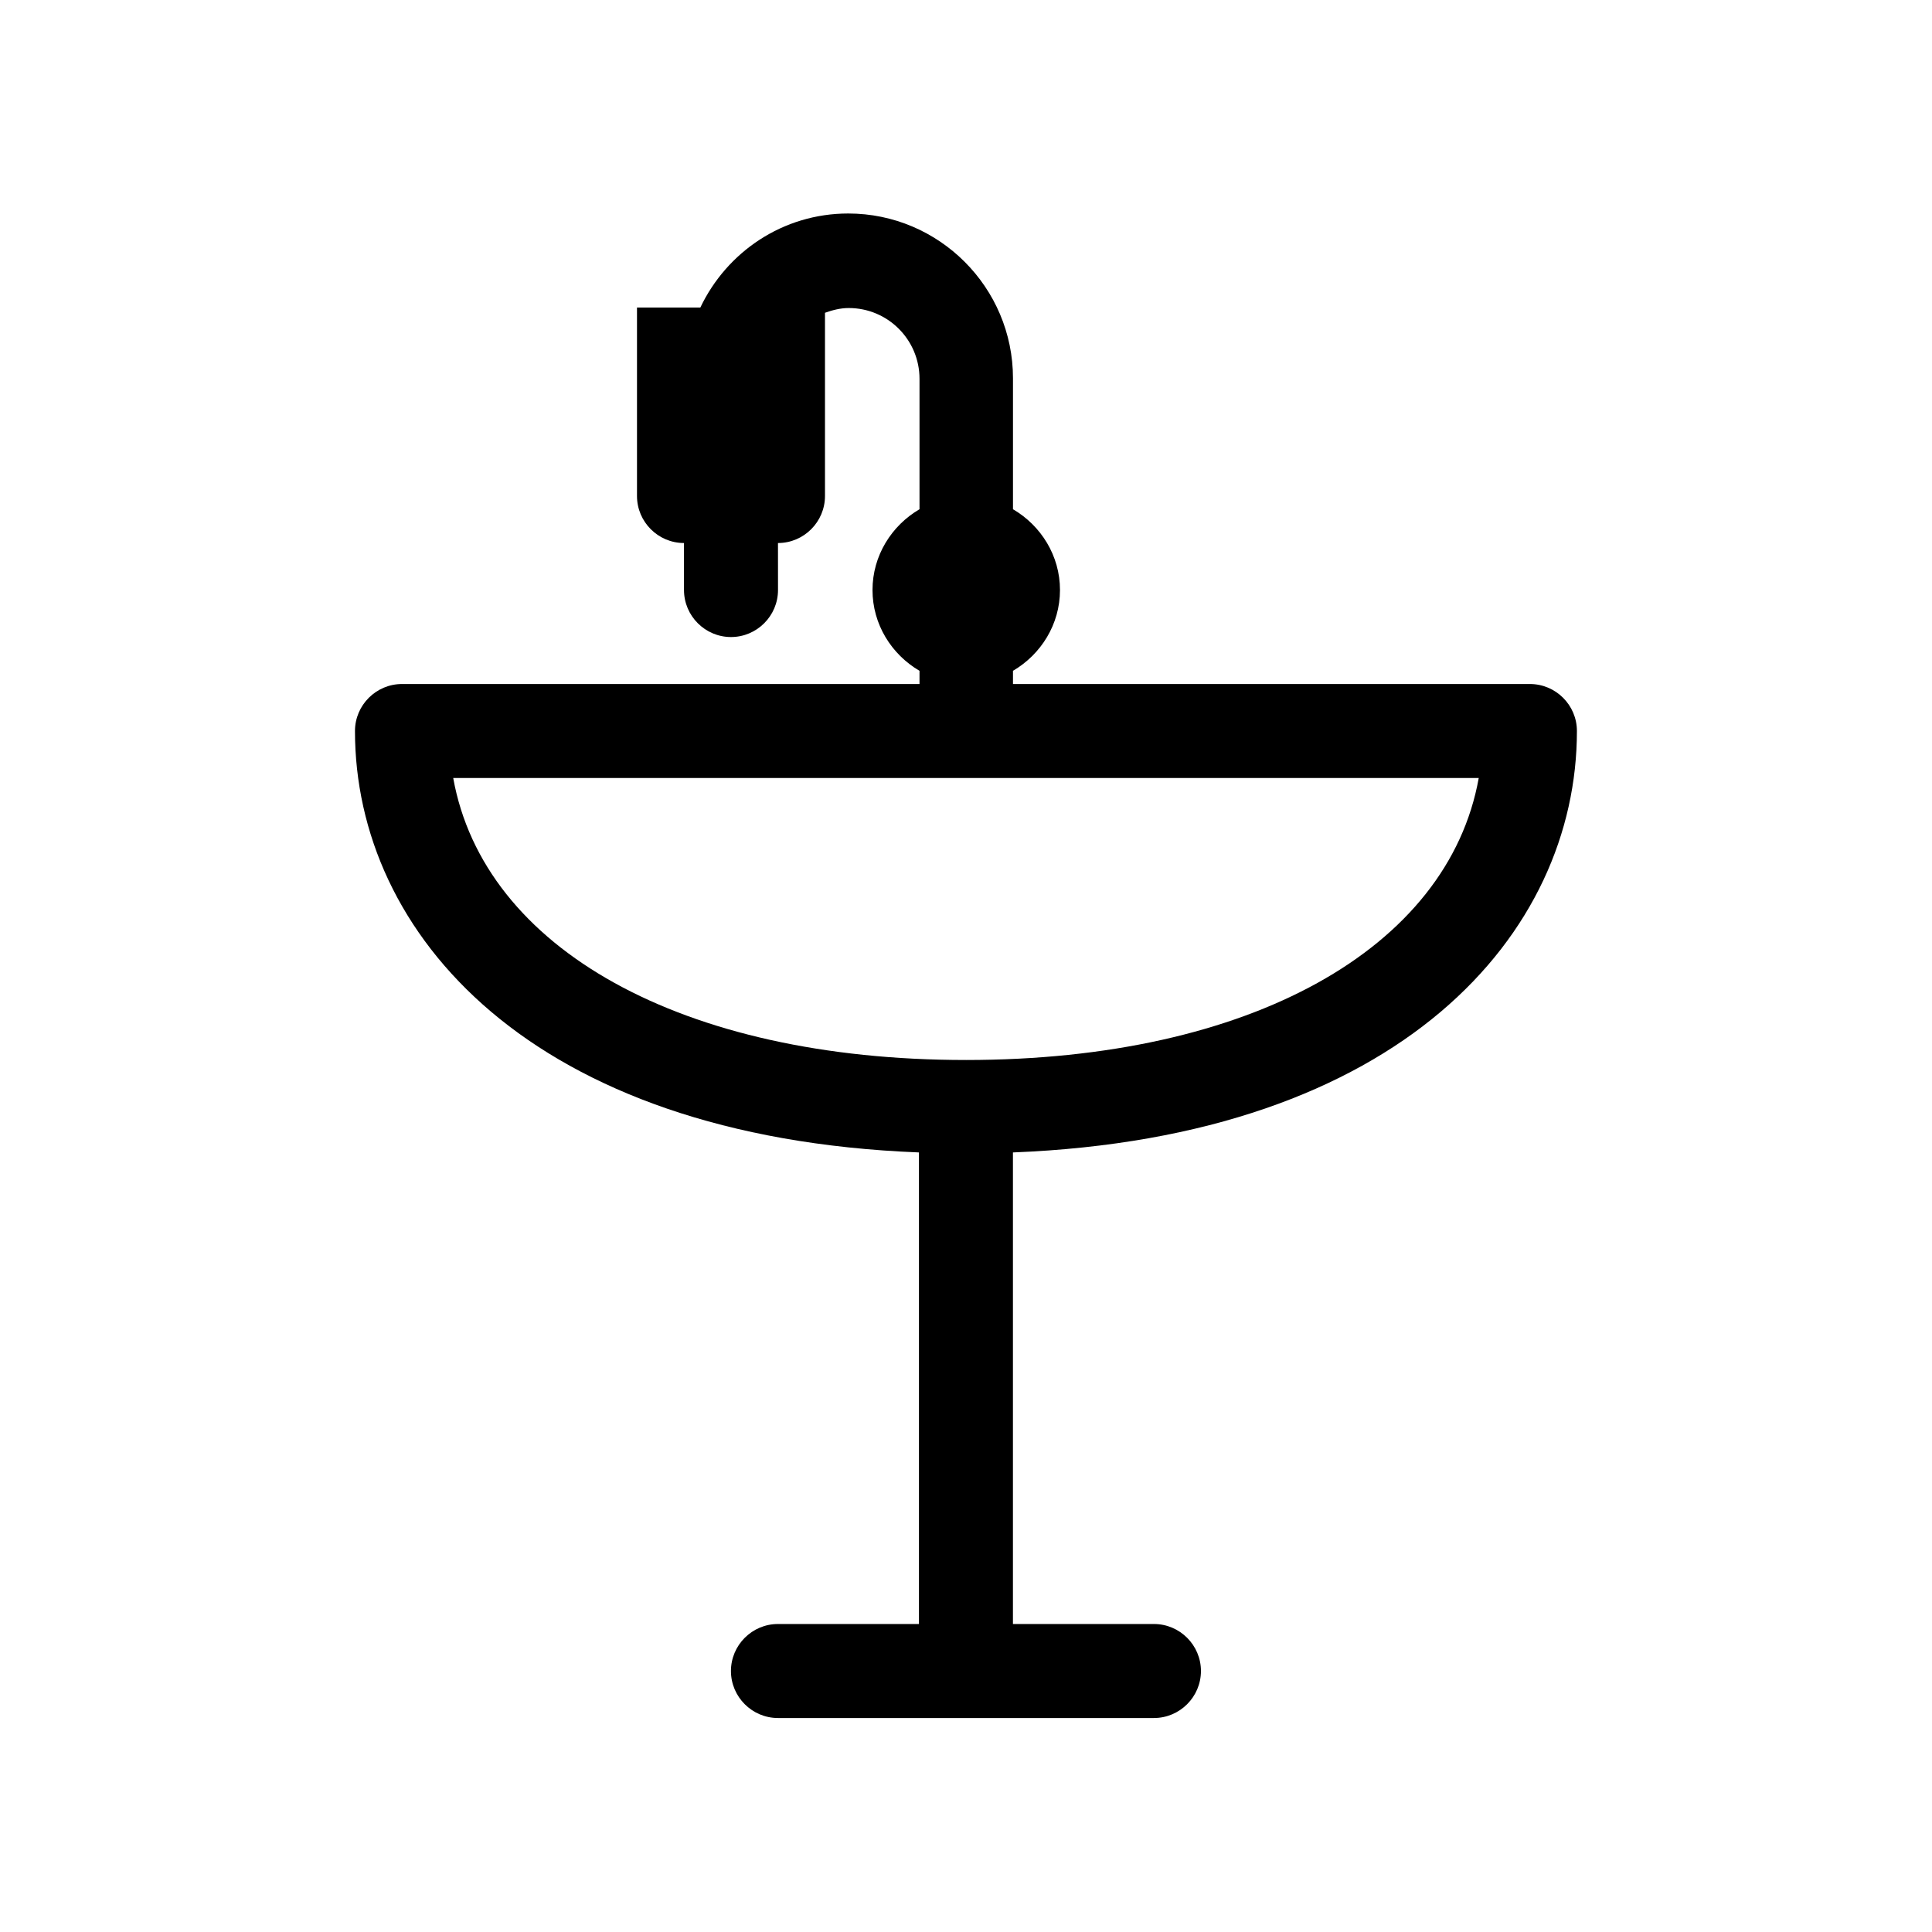
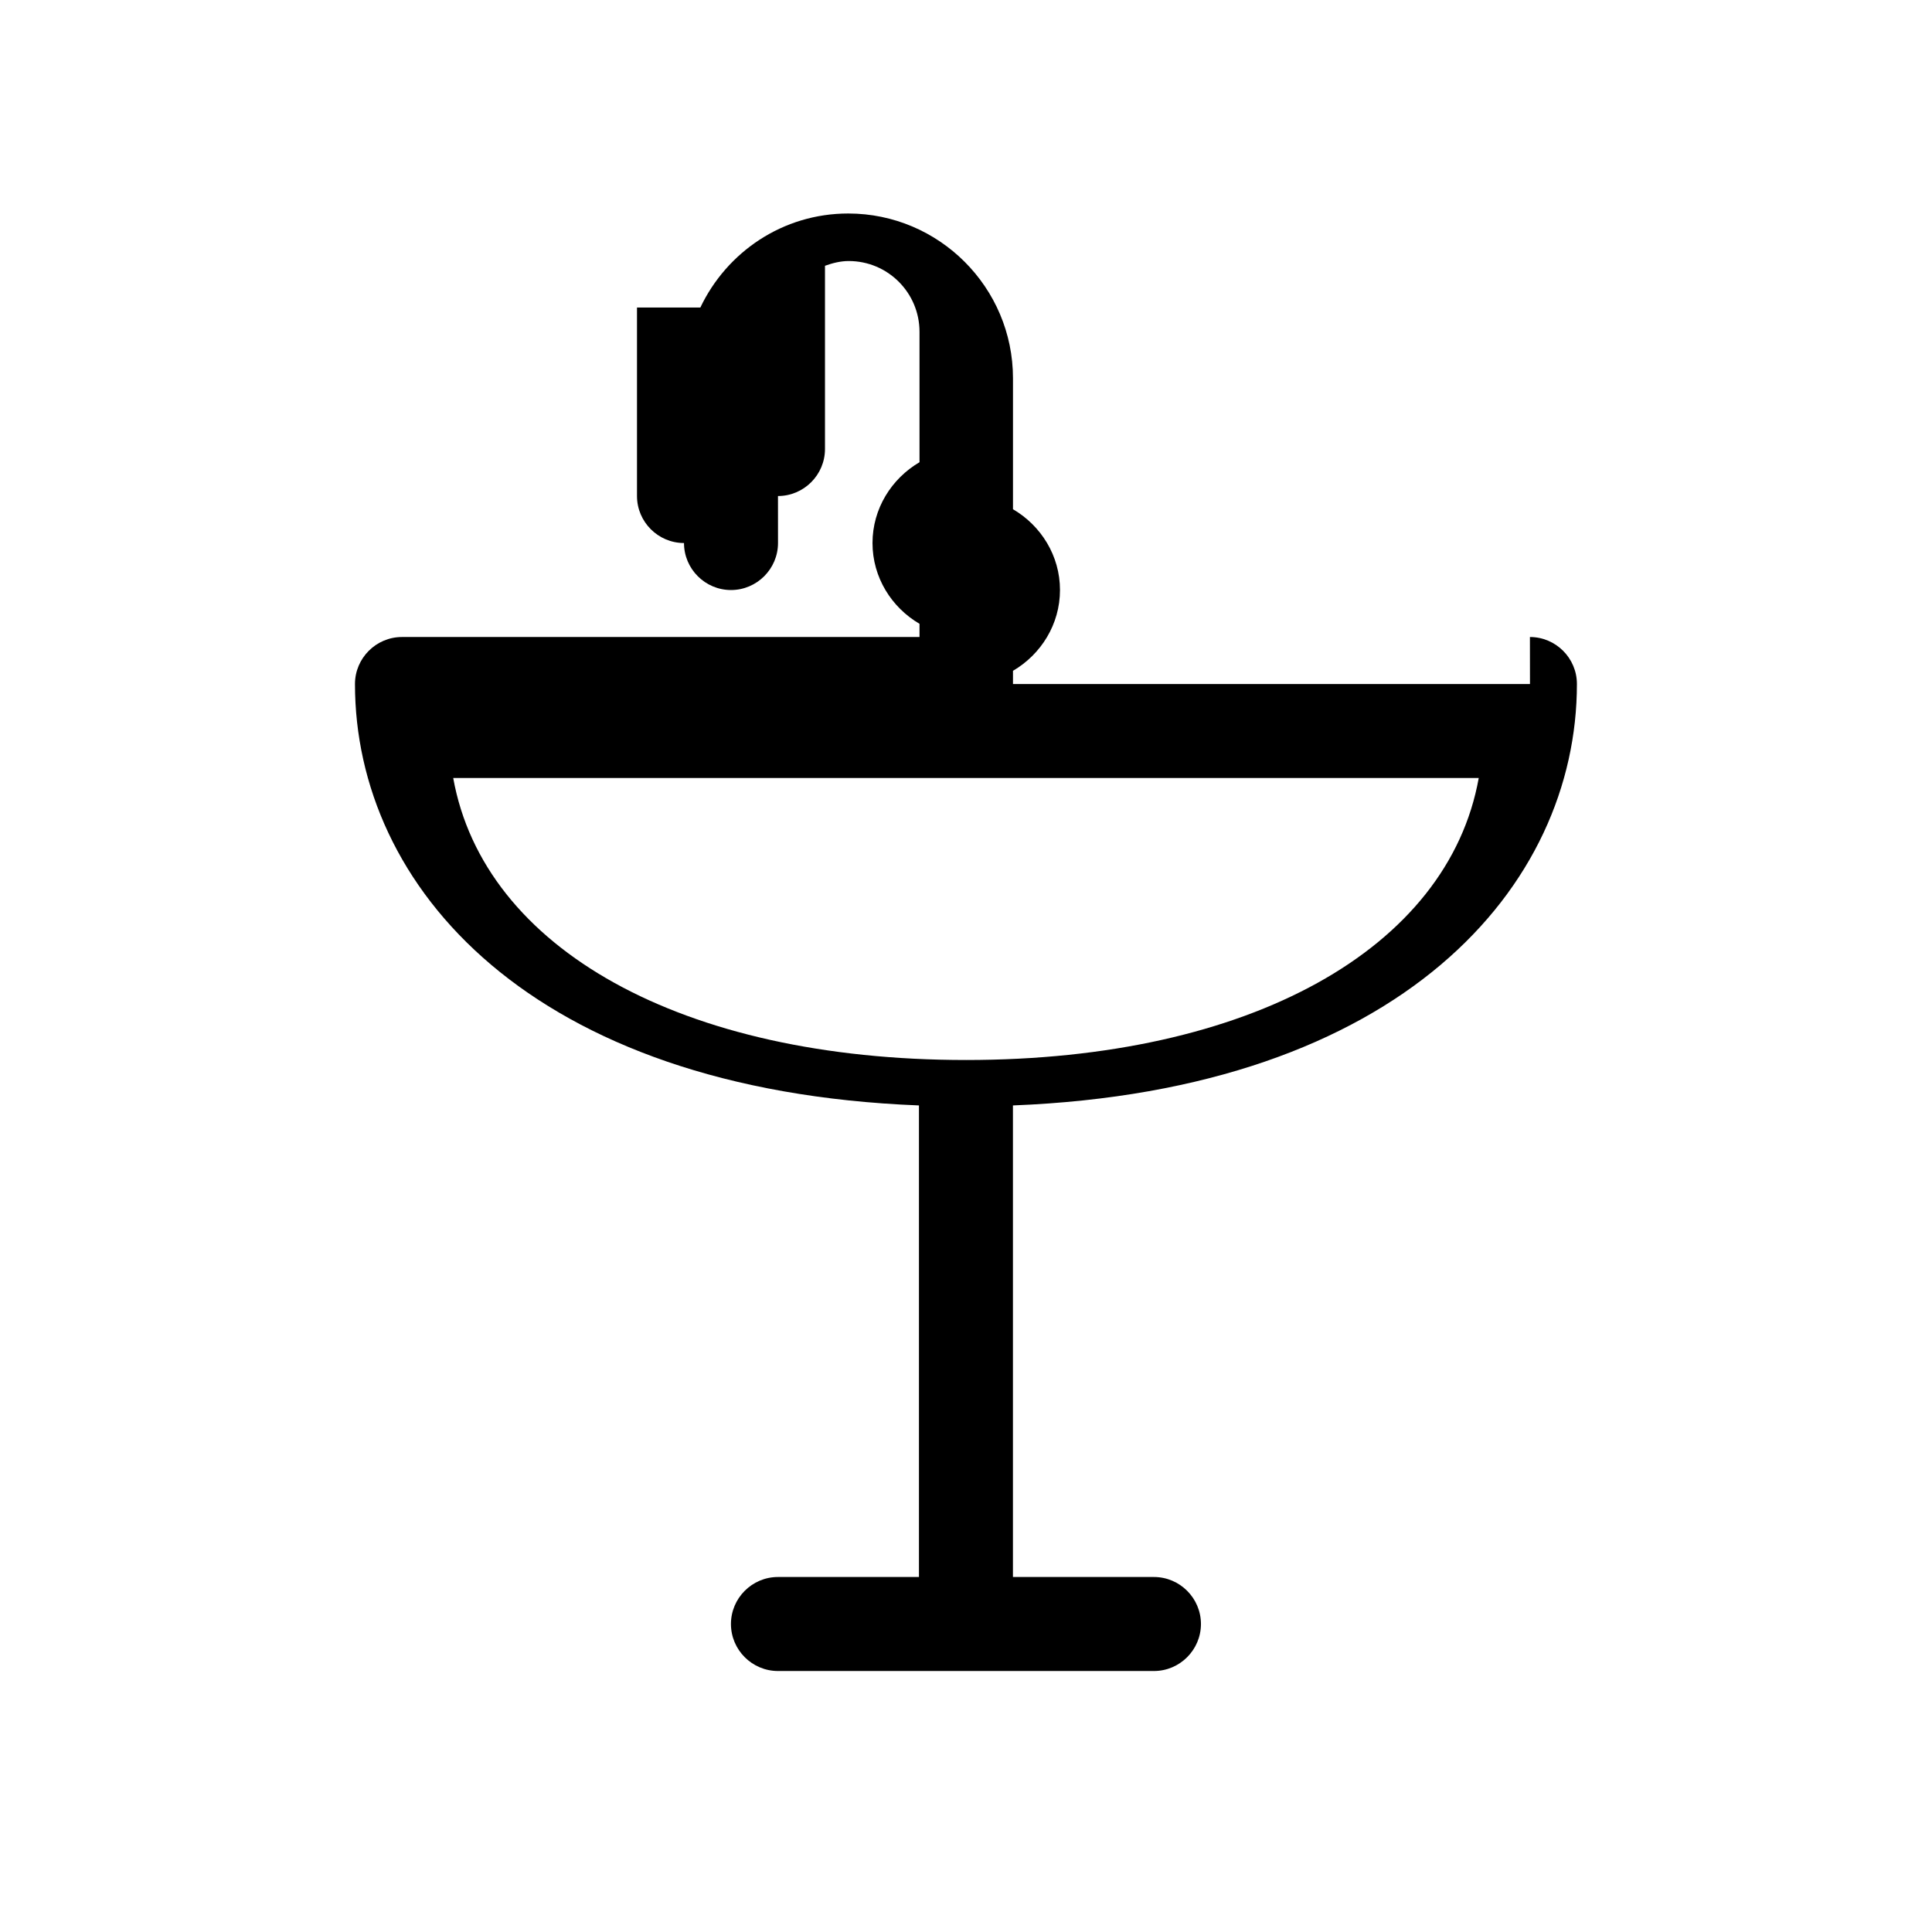
<svg xmlns="http://www.w3.org/2000/svg" fill="#000000" width="800px" height="800px" version="1.1" viewBox="144 144 512 512">
-   <path d="m549.46 325.27h-137.01v-3.5c7.418-4.34 12.457-12.316 12.457-21.41 0-9.098-5.039-17.074-12.457-21.41v-34.707c0-24.07-19.594-43.664-43.664-43.664-17.352 0-32.188 10.215-39.184 24.91h-16.793v49.961c0 6.856 5.598 12.457 12.457 12.457v12.457c0 6.856 5.598 12.457 12.457 12.457 6.856 0 12.457-5.598 12.457-12.457l-0.008-12.457c6.856 0 12.457-5.598 12.457-12.457v-48.562c1.961-0.699 4.059-1.258 6.297-1.258 10.355 0 18.754 8.398 18.754 18.754v34.566c-7.418 4.34-12.457 12.316-12.457 21.41 0 9.098 5.039 17.074 12.457 21.41v3.5h-137.15c-6.856 0-12.457 5.598-12.457 12.457 0 53.602 46.461 107.62 149.46 111.68v124.97h-37.367c-6.856 0-12.457 5.598-12.457 12.457 0 6.856 5.598 12.457 12.457 12.457h99.641c6.856 0 12.457-5.598 12.457-12.457 0-6.856-5.598-12.457-12.457-12.457h-37.367v-124.97c103-4.059 149.46-58.078 149.46-111.68 0.004-6.859-5.594-12.457-12.453-12.457zm-211.74-49.82v-12.457zm62.277 149.46c-75.293 0-127.77-29.527-135.89-74.73h73.613l62.273-0.004h135.89c-8.117 45.203-60.598 74.734-135.89 74.734z" />
+   <path d="m549.46 325.27h-137.01v-3.5c7.418-4.34 12.457-12.316 12.457-21.41 0-9.098-5.039-17.074-12.457-21.41v-34.707c0-24.07-19.594-43.664-43.664-43.664-17.352 0-32.188 10.215-39.184 24.91h-16.793v49.961c0 6.856 5.598 12.457 12.457 12.457c0 6.856 5.598 12.457 12.457 12.457 6.856 0 12.457-5.598 12.457-12.457l-0.008-12.457c6.856 0 12.457-5.598 12.457-12.457v-48.562c1.961-0.699 4.059-1.258 6.297-1.258 10.355 0 18.754 8.398 18.754 18.754v34.566c-7.418 4.34-12.457 12.316-12.457 21.41 0 9.098 5.039 17.074 12.457 21.41v3.5h-137.15c-6.856 0-12.457 5.598-12.457 12.457 0 53.602 46.461 107.62 149.46 111.68v124.97h-37.367c-6.856 0-12.457 5.598-12.457 12.457 0 6.856 5.598 12.457 12.457 12.457h99.641c6.856 0 12.457-5.598 12.457-12.457 0-6.856-5.598-12.457-12.457-12.457h-37.367v-124.97c103-4.059 149.46-58.078 149.46-111.68 0.004-6.859-5.594-12.457-12.453-12.457zm-211.74-49.82v-12.457zm62.277 149.46c-75.293 0-127.77-29.527-135.89-74.73h73.613l62.273-0.004h135.89c-8.117 45.203-60.598 74.734-135.89 74.734z" />
</svg>